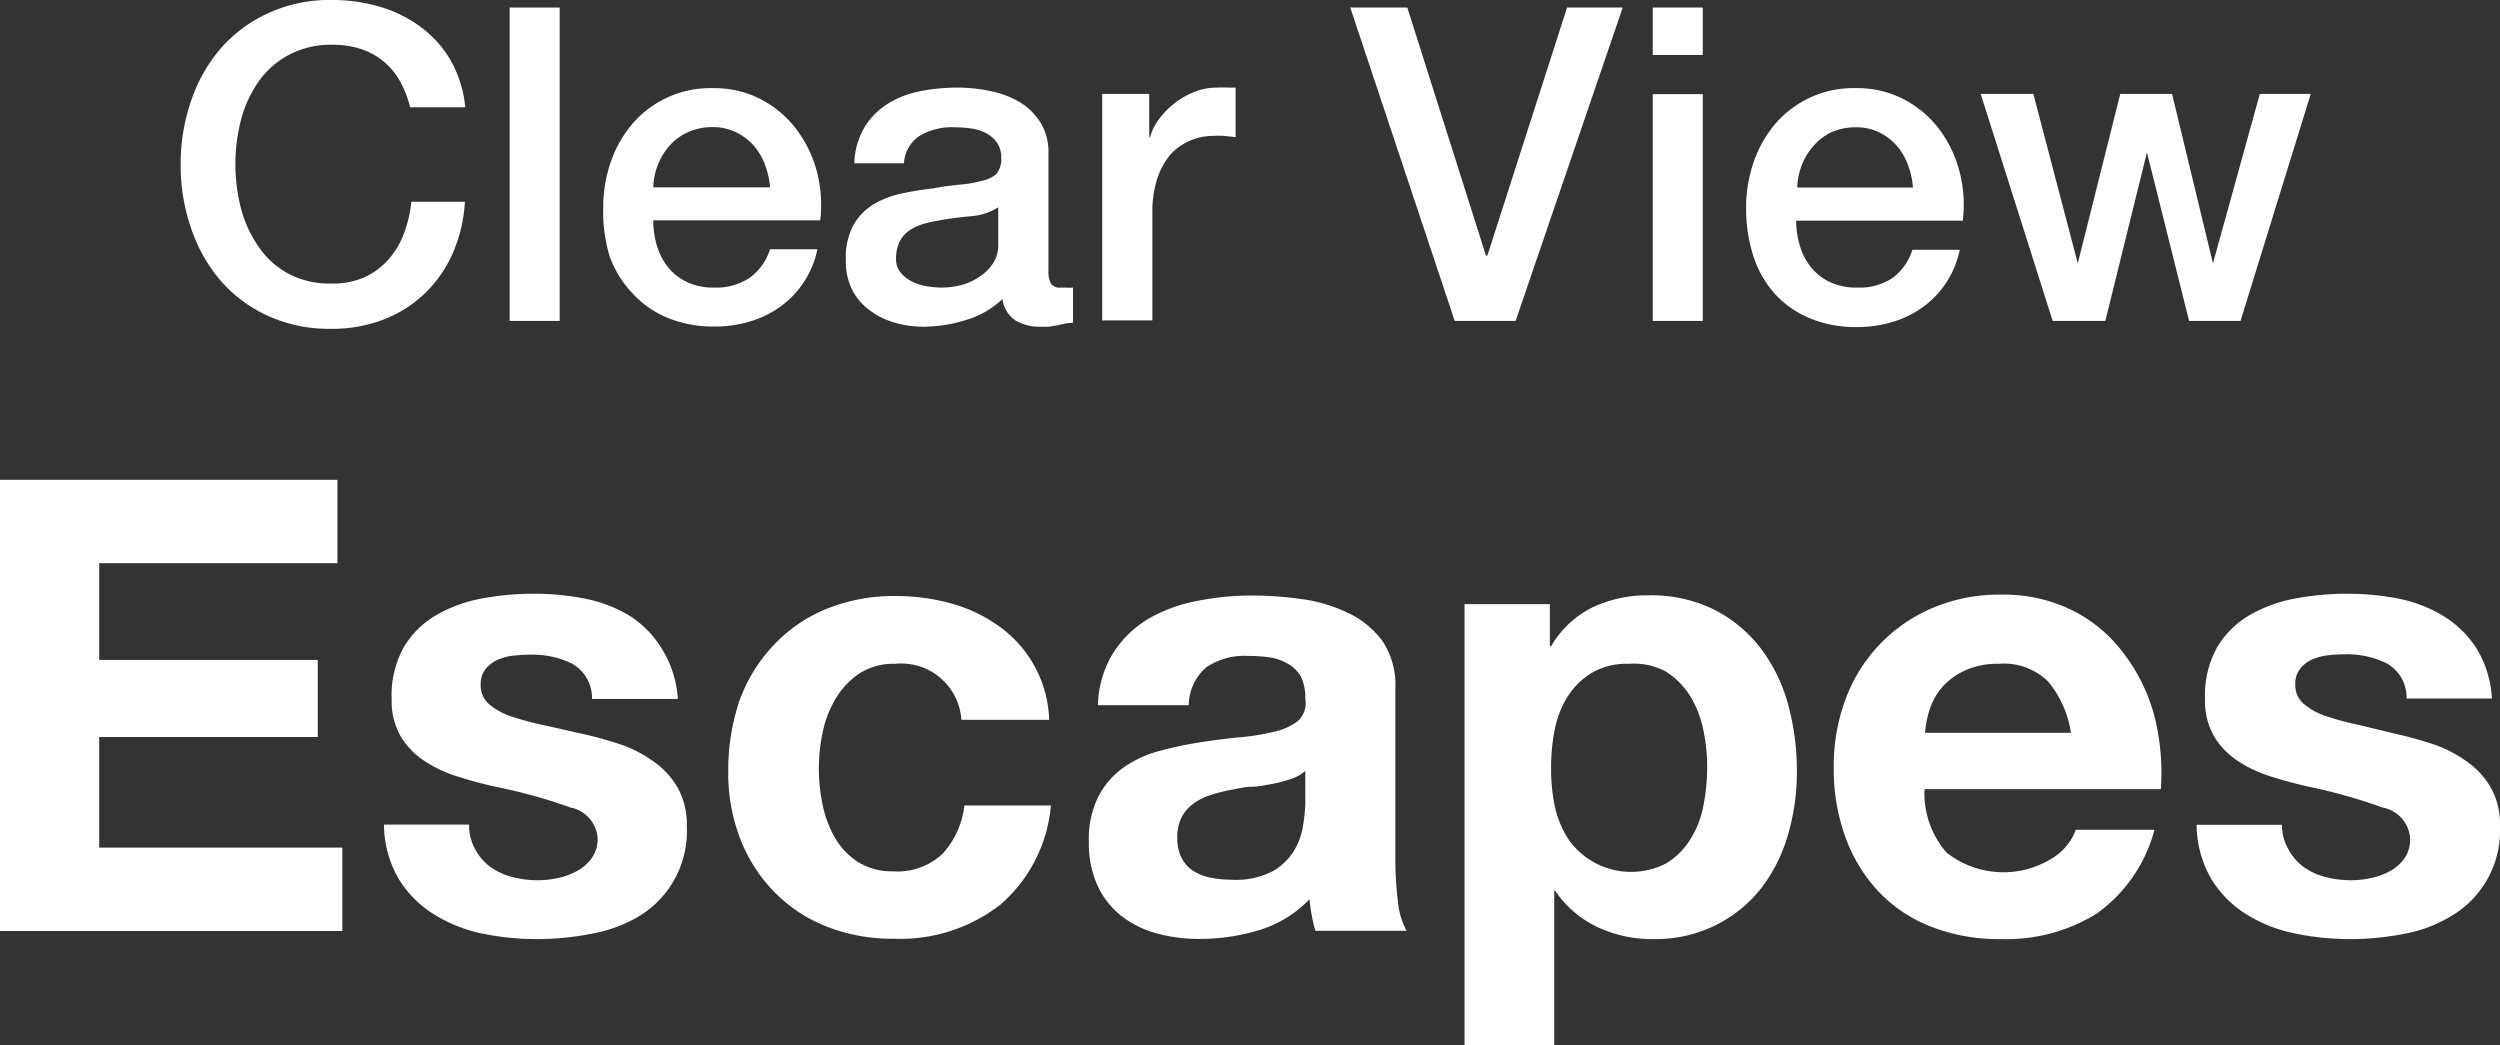
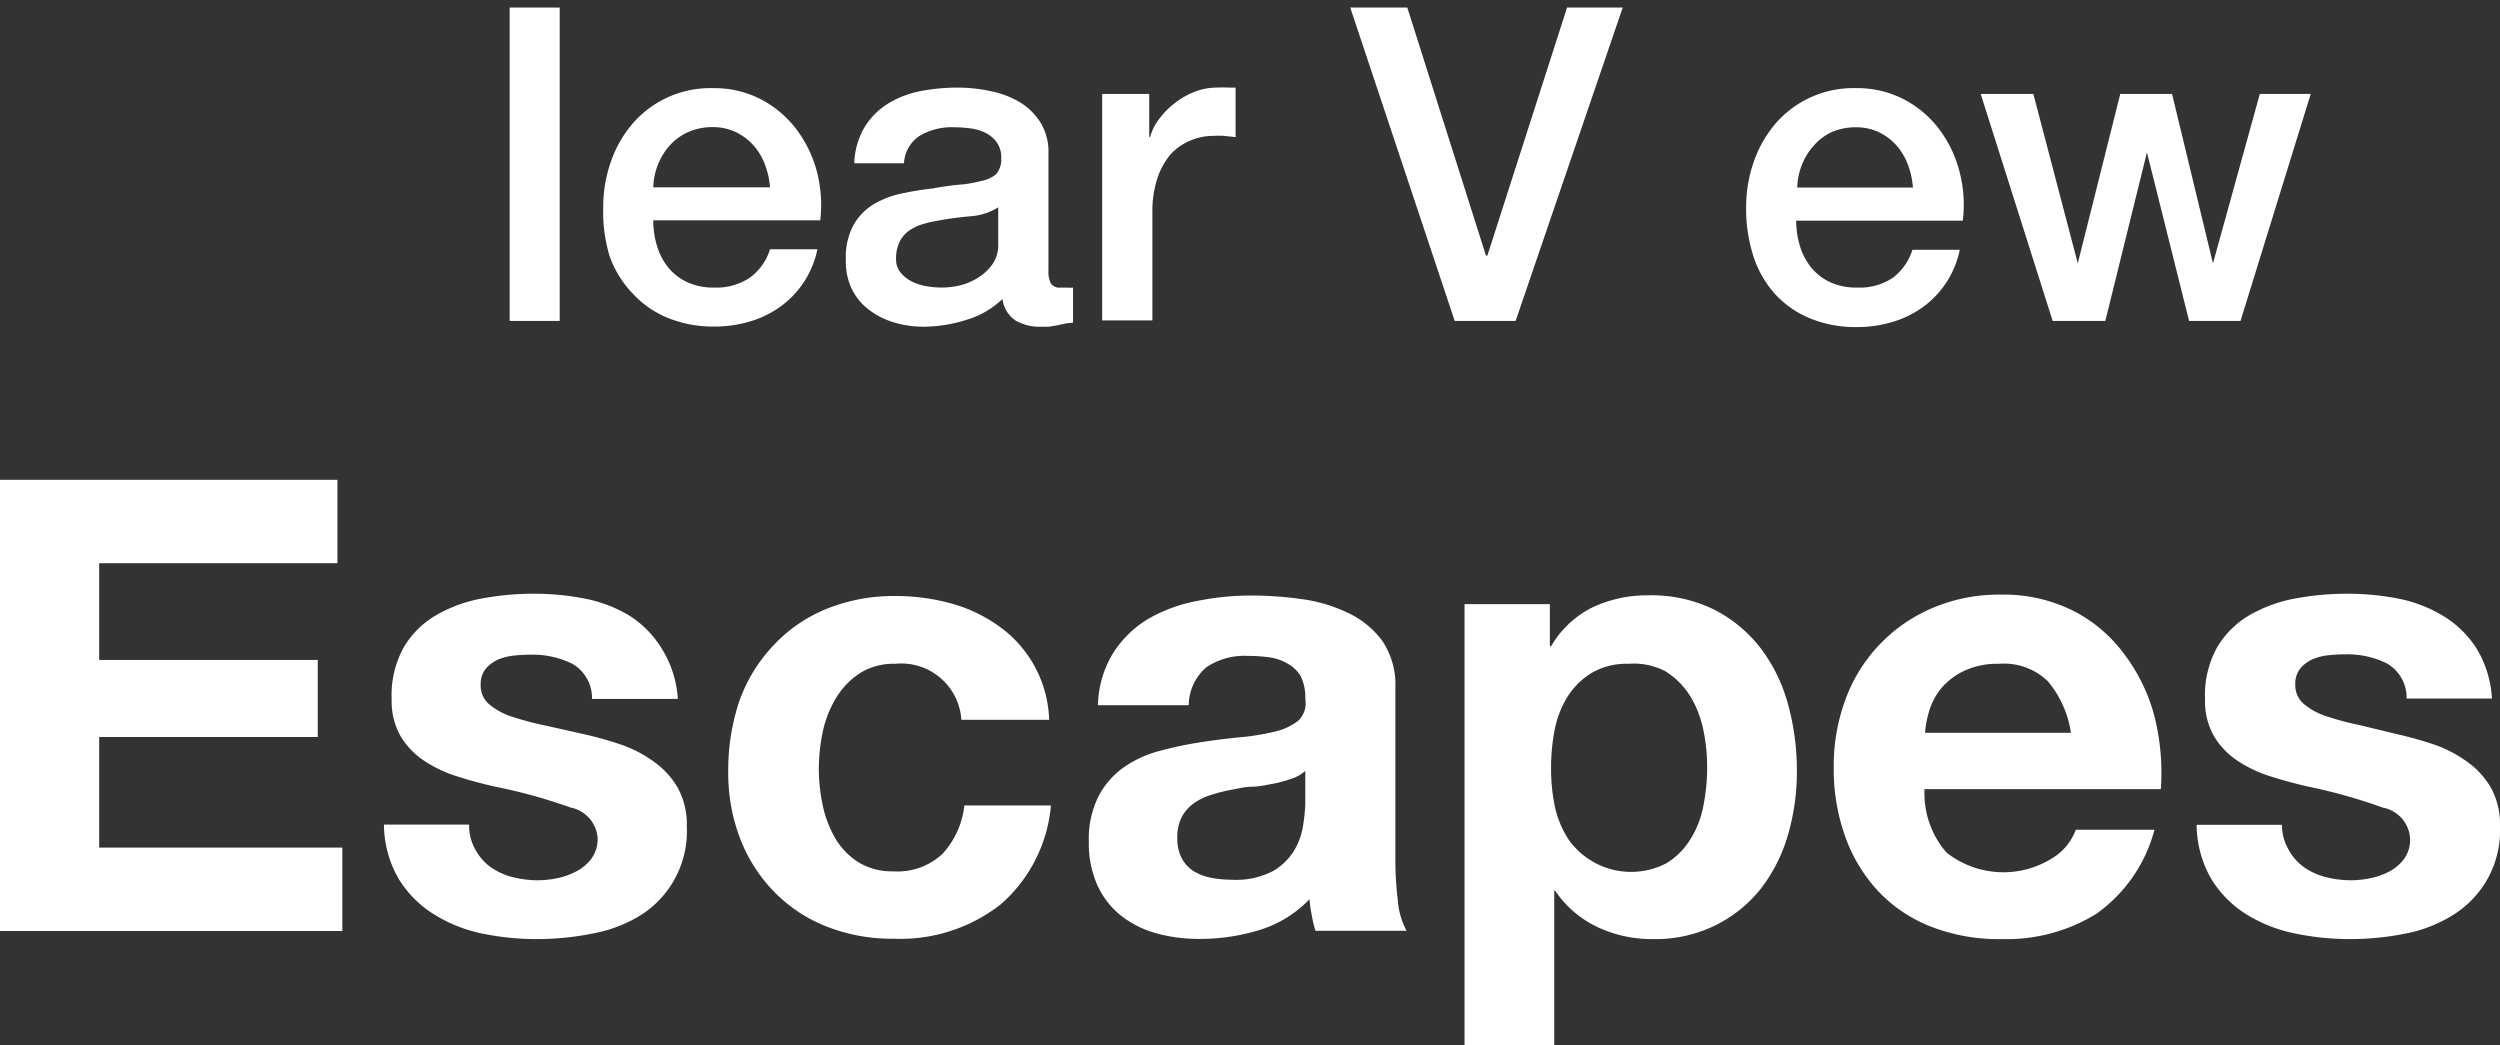
<svg xmlns="http://www.w3.org/2000/svg" id="Layer_1" data-name="Layer 1" width="142.4" height="59.53" viewBox="0 0 142.4 59.53">
  <rect x="0" y="0" width="142.4" height="59.53" fill="#333333" stroke="none" />
  <defs>
    <style>.cls-1{fill:#fff;}</style>
  </defs>
  <title>clear-view-escapes</title>
  <path class="cls-1" d="M19.5,27.52v4.75H5.93v5.51H18.38v4.39H5.93v6.3H19.78v4.75H0.28V27.52H19.5Z" transform="translate(-0.28 -0.19)" />
  <path class="cls-1" d="M27.36,48.59a3,3,0,0,0,.88,1,3.78,3.78,0,0,0,1.24.56,5.84,5.84,0,0,0,1.46.18,5.46,5.46,0,0,0,1.13-.13,3.86,3.86,0,0,0,1.08-.4A2.47,2.47,0,0,0,34,49.05a1.89,1.89,0,0,0,.32-1.13,1.91,1.91,0,0,0-1.53-1.73A30.59,30.59,0,0,0,28.49,45q-1.12-.25-2.18-0.59a7.38,7.38,0,0,1-1.89-.9,4.35,4.35,0,0,1-1.33-1.4,4,4,0,0,1-.5-2.07,5.6,5.6,0,0,1,.7-3,5.16,5.16,0,0,1,1.85-1.82,8.13,8.13,0,0,1,2.59-.94,15.92,15.92,0,0,1,3-.27,14.79,14.79,0,0,1,2.93.29,7.77,7.77,0,0,1,2.54,1A5.83,5.83,0,0,1,38,37.18,6.11,6.11,0,0,1,38.89,40H34a2.24,2.24,0,0,0-1.12-2,5.1,5.1,0,0,0-2.37-.52,8.77,8.77,0,0,0-.94.05,3.15,3.15,0,0,0-.92.23,1.91,1.91,0,0,0-.7.52,1.38,1.38,0,0,0-.29.92,1.4,1.4,0,0,0,.5,1.12,3.88,3.88,0,0,0,1.31.7,16.38,16.38,0,0,0,1.85.49L33.5,42a21.57,21.57,0,0,1,2.18.61,7.2,7.2,0,0,1,1.89,1,4.63,4.63,0,0,1,1.33,1.48,4.34,4.34,0,0,1,.5,2.18,5.65,5.65,0,0,1-2.66,5.07A7.9,7.9,0,0,1,34,53.37a15.9,15.9,0,0,1-3.11.31,15.36,15.36,0,0,1-3.17-.32A8.35,8.35,0,0,1,25,52.27a6.17,6.17,0,0,1-2-2,6.25,6.25,0,0,1-.85-3.11H27A2.8,2.8,0,0,0,27.36,48.59Z" transform="translate(-0.28 -0.19)" />
  <path class="cls-1" d="M51.27,38a3.59,3.59,0,0,0-2.05.56,4.45,4.45,0,0,0-1.35,1.44,6.23,6.23,0,0,0-.74,1.94A10.54,10.54,0,0,0,46.92,44,10.11,10.11,0,0,0,47.13,46a6.32,6.32,0,0,0,.7,1.89,4,4,0,0,0,1.31,1.39,3.61,3.61,0,0,0,2,.54,3.75,3.75,0,0,0,2.83-1,4.86,4.86,0,0,0,1.24-2.75h4.93a8.43,8.43,0,0,1-2.88,5.65,9.29,9.29,0,0,1-6.08,1.94,10.16,10.16,0,0,1-3.83-.7,8.49,8.49,0,0,1-3-2,8.92,8.92,0,0,1-1.91-3,10.42,10.42,0,0,1-.68-3.83,12.4,12.4,0,0,1,.63-4A9,9,0,0,1,44.29,37a8.49,8.49,0,0,1,3-2.1,10.15,10.15,0,0,1,4-.76,11.63,11.63,0,0,1,3.19.43,8.49,8.49,0,0,1,2.73,1.31,6.79,6.79,0,0,1,2.83,5.31h-5A3.43,3.43,0,0,0,51.27,38Z" transform="translate(-0.28 -0.19)" />
  <path class="cls-1" d="M62.82,40.33a5.93,5.93,0,0,1,.9-3,6.13,6.13,0,0,1,2-1.91,8.83,8.83,0,0,1,2.75-1,15.71,15.71,0,0,1,3.08-.31,20.85,20.85,0,0,1,2.84.2,8.72,8.72,0,0,1,2.63.77A5.18,5.18,0,0,1,79,36.67a4.47,4.47,0,0,1,.76,2.72v9.68a19.49,19.49,0,0,0,.14,2.41,4.34,4.34,0,0,0,.5,1.73H75.21A6.77,6.77,0,0,1,75,52.33a7.44,7.44,0,0,1-.13-0.92A6.64,6.64,0,0,1,72,53.17a11.55,11.55,0,0,1-3.38.5,9.1,9.1,0,0,1-2.48-.32,5.68,5.68,0,0,1-2-1,4.69,4.69,0,0,1-1.35-1.73,5.84,5.84,0,0,1-.49-2.48,5.42,5.42,0,0,1,.56-2.61,4.66,4.66,0,0,1,1.44-1.64,6.44,6.44,0,0,1,2-.92,21.75,21.75,0,0,1,2.29-.49q1.15-.18,2.27-0.29a13.74,13.74,0,0,0,2-.32,3.43,3.43,0,0,0,1.37-.63A1.38,1.38,0,0,0,74.63,40a2.72,2.72,0,0,0-.27-1.31A2,2,0,0,0,73.64,38a2.86,2.86,0,0,0-1-.36,8.61,8.61,0,0,0-1.28-.09,3.88,3.88,0,0,0-2.37.65,2.89,2.89,0,0,0-1,2.16H62.82Zm11.8,3.78a2.28,2.28,0,0,1-.81.45,8.28,8.28,0,0,1-1,.27C72.4,44.9,72,45,71.61,45s-0.82.11-1.22,0.18a9.24,9.24,0,0,0-1.13.29,3.34,3.34,0,0,0-1,.49,2.3,2.3,0,0,0-.67.77,2.49,2.49,0,0,0-.25,1.19,2.4,2.4,0,0,0,.25,1.15,1.93,1.93,0,0,0,.68.74,2.9,2.9,0,0,0,1,.38,6.48,6.48,0,0,0,1.19.11,4.51,4.51,0,0,0,2.34-.5,3.36,3.36,0,0,0,1.22-1.21,3.87,3.87,0,0,0,.49-1.42A10.06,10.06,0,0,0,74.63,46V44.11Z" transform="translate(-0.28 -0.19)" />
  <path class="cls-1" d="M88.56,34.6V37h0.07A5.62,5.62,0,0,1,91,34.78a7.29,7.29,0,0,1,3.17-.68,8.07,8.07,0,0,1,3.78.83,7.82,7.82,0,0,1,2.63,2.2,9.31,9.31,0,0,1,1.55,3.19,14.19,14.19,0,0,1,.5,3.8,12.82,12.82,0,0,1-.5,3.6,9.18,9.18,0,0,1-1.53,3.06A7.58,7.58,0,0,1,98,52.89a7.69,7.69,0,0,1-3.58.79,7.23,7.23,0,0,1-3.18-.7,6,6,0,0,1-2.39-2.07H88.81v8.82H83.7V34.6h4.86ZM95.2,49.36A4.09,4.09,0,0,0,96.56,48a5.43,5.43,0,0,0,.74-1.89,11.19,11.19,0,0,0,.22-2.2,10.32,10.32,0,0,0-.23-2.2,5.86,5.86,0,0,0-.77-1.92,4.33,4.33,0,0,0-1.39-1.37A3.87,3.87,0,0,0,93.05,38a3.94,3.94,0,0,0-2.11.52,4.22,4.22,0,0,0-1.37,1.35,5.6,5.6,0,0,0-.74,1.91A11.3,11.3,0,0,0,88.63,44a10.31,10.31,0,0,0,.23,2.2A5.69,5.69,0,0,0,89.62,48,4.36,4.36,0,0,0,95.2,49.36Z" transform="translate(-0.28 -0.19)" />
  <path class="cls-1" d="M111.15,48.75a5.24,5.24,0,0,0,6,.34,3.21,3.21,0,0,0,1.37-1.64H123a8.54,8.54,0,0,1-3.31,4.79,9.75,9.75,0,0,1-5.4,1.44,10.6,10.6,0,0,1-4-.7,8.22,8.22,0,0,1-3-2,9,9,0,0,1-1.89-3.09,11.34,11.34,0,0,1-.67-4,10.84,10.84,0,0,1,.68-3.89,9,9,0,0,1,4.95-5.18,9.63,9.63,0,0,1,3.87-.76,8.84,8.84,0,0,1,4.14.92,8.26,8.26,0,0,1,2.9,2.46A10.14,10.14,0,0,1,123,41a13.14,13.14,0,0,1,.36,4.14H109.9A5.16,5.16,0,0,0,111.15,48.75ZM116.93,39a3.59,3.59,0,0,0-2.79-1,4.45,4.45,0,0,0-2,.41,3.89,3.89,0,0,0-1.3,1,3.77,3.77,0,0,0-.68,1.3,5.83,5.83,0,0,0-.23,1.22h8.31A5.91,5.91,0,0,0,116.93,39Z" transform="translate(-0.28 -0.19)" />
  <path class="cls-1" d="M130.64,48.59a3,3,0,0,0,.88,1,3.78,3.78,0,0,0,1.24.56,5.83,5.83,0,0,0,1.46.18,5.46,5.46,0,0,0,1.13-.13,3.86,3.86,0,0,0,1.08-.4,2.47,2.47,0,0,0,.81-0.72,1.89,1.89,0,0,0,.32-1.13A1.91,1.91,0,0,0,136,46.19,30.55,30.55,0,0,0,131.78,45q-1.11-.25-2.18-0.59a7.39,7.39,0,0,1-1.89-.9,4.36,4.36,0,0,1-1.33-1.4,4,4,0,0,1-.5-2.07,5.6,5.6,0,0,1,.7-3,5.18,5.18,0,0,1,1.85-1.82,8.13,8.13,0,0,1,2.59-.94,15.91,15.91,0,0,1,3-.27,14.79,14.79,0,0,1,2.93.29,7.77,7.77,0,0,1,2.54,1,5.84,5.84,0,0,1,1.85,1.82,6.11,6.11,0,0,1,.88,2.86h-4.86a2.24,2.24,0,0,0-1.12-2,5.1,5.1,0,0,0-2.37-.52,8.77,8.77,0,0,0-.94.05,3.15,3.15,0,0,0-.92.23,1.9,1.9,0,0,0-.7.52,1.38,1.38,0,0,0-.29.92,1.4,1.4,0,0,0,.5,1.12,3.87,3.87,0,0,0,1.31.7,16.33,16.33,0,0,0,1.85.49L136.78,42a21.57,21.57,0,0,1,2.18.61,7.18,7.18,0,0,1,1.89,1,4.63,4.63,0,0,1,1.33,1.48,4.33,4.33,0,0,1,.5,2.18A5.65,5.65,0,0,1,140,52.31a7.89,7.89,0,0,1-2.72,1.06,15.9,15.9,0,0,1-3.11.31,15.35,15.35,0,0,1-3.17-.32,8.35,8.35,0,0,1-2.75-1.08,6.18,6.18,0,0,1-2-2,6.25,6.25,0,0,1-.85-3.11h4.86A2.8,2.8,0,0,0,130.64,48.59Z" transform="translate(-0.28 -0.19)" />
-   <path class="cls-1" d="M23.64,6.29a6.36,6.36,0,0,0-.55-1.43,4,4,0,0,0-.9-1.12A4,4,0,0,0,20.9,3a5.11,5.11,0,0,0-1.71-.26,5,5,0,0,0-2.46.58A4.84,4.84,0,0,0,15,4.85a6.93,6.93,0,0,0-1,2.19,10.16,10.16,0,0,0,0,5,6.92,6.92,0,0,0,1,2.19,4.83,4.83,0,0,0,1.69,1.54,5,5,0,0,0,2.46.57A4.44,4.44,0,0,0,21,16a4.12,4.12,0,0,0,1.38-1,4.71,4.71,0,0,0,.9-1.49,7.13,7.13,0,0,0,.43-1.83h3.05a8.48,8.48,0,0,1-.69,2.93,7.17,7.17,0,0,1-1.59,2.29,7,7,0,0,1-2.35,1.49,8.14,8.14,0,0,1-3,.53,8.43,8.43,0,0,1-3.59-.74,7.88,7.88,0,0,1-2.69-2,9,9,0,0,1-1.69-3,11,11,0,0,1-.59-3.63,11,11,0,0,1,.59-3.6,9,9,0,0,1,1.69-3,8,8,0,0,1,2.69-2A8.29,8.29,0,0,1,19.19.19,9.46,9.46,0,0,1,22,.6a7.31,7.31,0,0,1,2.34,1.2A6.23,6.23,0,0,1,26,3.72a6.66,6.66,0,0,1,.78,2.58H23.64Z" transform="translate(-0.28 -0.19)" />
  <path class="cls-1" d="M29.31,0.62h2.85V18.47H29.31V0.62Z" transform="translate(-0.28 -0.19)" />
  <path class="cls-1" d="M37.49,12.74a5,5,0,0,0,.21,1.45,3.57,3.57,0,0,0,.64,1.23,3.06,3.06,0,0,0,1.08.84,3.54,3.54,0,0,0,1.55.31A3.42,3.42,0,0,0,43,16a3.17,3.17,0,0,0,1.14-1.61h2.7a5.36,5.36,0,0,1-2.1,3.26,5.71,5.71,0,0,1-1.74.85,7,7,0,0,1-2,.29,6.85,6.85,0,0,1-2.7-.5,5.58,5.58,0,0,1-2-1.4A5.93,5.93,0,0,1,35,14.77,8.74,8.74,0,0,1,34.64,12a7.79,7.79,0,0,1,.44-2.61,6.68,6.68,0,0,1,1.25-2.18,5.86,5.86,0,0,1,4.56-2,5.8,5.8,0,0,1,2.74.64,6,6,0,0,1,2,1.69A6.84,6.84,0,0,1,46.8,9.93,7.42,7.42,0,0,1,47,12.74h-9.5Zm6.65-1.88a4.61,4.61,0,0,0-.29-1.3,3.47,3.47,0,0,0-.65-1.09,3.23,3.23,0,0,0-1-.75,3,3,0,0,0-1.31-.29,3.42,3.42,0,0,0-1.36.26,3.11,3.11,0,0,0-1.05.73,3.59,3.59,0,0,0-.7,1.09,3.78,3.78,0,0,0-.29,1.35h6.65Z" transform="translate(-0.28 -0.19)" />
  <path class="cls-1" d="M60,15.59a1.51,1.51,0,0,0,.14.75,0.58,0.58,0,0,0,.54.23H61a1.85,1.85,0,0,0,.4,0v2L61,18.61l-0.49.11-0.5.08-0.43,0a2.75,2.75,0,0,1-1.45-.35,1.74,1.74,0,0,1-.75-1.23,5,5,0,0,1-2.09,1.2,8.22,8.22,0,0,1-2.39.38,5.86,5.86,0,0,1-1.68-.24,4.38,4.38,0,0,1-1.41-.7,3.35,3.35,0,0,1-1-1.18A3.62,3.62,0,0,1,48.46,15a3.84,3.84,0,0,1,.44-2,3.24,3.24,0,0,1,1.15-1.18,5.21,5.21,0,0,1,1.6-.61q0.89-.19,1.79-0.29a14.67,14.67,0,0,1,1.48-.21,6.86,6.86,0,0,0,1.24-.21A1.9,1.9,0,0,0,57,10.13a1.27,1.27,0,0,0,.31-0.94,1.46,1.46,0,0,0-.26-0.9,1.77,1.77,0,0,0-.65-0.54,2.82,2.82,0,0,0-.86-0.25,6.94,6.94,0,0,0-.9-0.06,3.58,3.58,0,0,0-2,.5,2,2,0,0,0-.87,1.55H48.94a4.29,4.29,0,0,1,.6-2.08,4.14,4.14,0,0,1,1.34-1.33,5.48,5.48,0,0,1,1.84-.7,10.94,10.94,0,0,1,2.1-.2,8.85,8.85,0,0,1,1.88.2A5.34,5.34,0,0,1,58.35,6a3.61,3.61,0,0,1,1.19,1.16A3.19,3.19,0,0,1,60,8.94v6.65ZM57.14,12a3.45,3.45,0,0,1-1.6.51q-1,.09-1.9.26a6.12,6.12,0,0,0-.87.21,2.63,2.63,0,0,0-.75.38,1.65,1.65,0,0,0-.51.63,2.14,2.14,0,0,0-.19.94,1.19,1.19,0,0,0,.27.8,2,2,0,0,0,.66.51,3.08,3.08,0,0,0,.85.26,5.3,5.3,0,0,0,.84.07,4.6,4.6,0,0,0,1-.12A3.4,3.4,0,0,0,56,16a2.73,2.73,0,0,0,.81-0.76,1.93,1.93,0,0,0,.33-1.14V12Z" transform="translate(-0.28 -0.19)" />
  <path class="cls-1" d="M63.06,5.54h2.68V8h0.05a2.88,2.88,0,0,1,.49-1,4.73,4.73,0,0,1,.88-0.91,4.4,4.4,0,0,1,1.14-.66,3.41,3.41,0,0,1,1.28-.25,6.21,6.21,0,0,1,.69,0l0.39,0V8L70,7.93a5.06,5.06,0,0,0-.61,0,3.28,3.28,0,0,0-1.36.29A3.13,3.13,0,0,0,66.94,9a4.16,4.16,0,0,0-.75,1.39,6,6,0,0,0-.27,1.9v6.15H63.06V5.54Z" transform="translate(-0.28 -0.19)" />
  <path class="cls-1" d="M77.19,0.62h3.25l4.48,14.13H85L89.54,0.62h3.17l-6.1,17.85H83.14Z" transform="translate(-0.28 -0.19)" />
-   <path class="cls-1" d="M94.42,0.62h2.85v2.7H94.42V0.62Zm0,4.93h2.85V18.47H94.42V5.54Z" transform="translate(-0.28 -0.19)" />
  <path class="cls-1" d="M102.59,12.74a5,5,0,0,0,.21,1.45,3.57,3.57,0,0,0,.64,1.23,3.06,3.06,0,0,0,1.08.84,3.54,3.54,0,0,0,1.55.31,3.42,3.42,0,0,0,2-.54,3.18,3.18,0,0,0,1.14-1.61h2.7a5.36,5.36,0,0,1-2.1,3.26,5.71,5.71,0,0,1-1.74.85,7,7,0,0,1-2,.29,6.85,6.85,0,0,1-2.7-.5,5.58,5.58,0,0,1-2-1.4,5.93,5.93,0,0,1-1.22-2.15A8.73,8.73,0,0,1,99.74,12a7.77,7.77,0,0,1,.44-2.61,6.69,6.69,0,0,1,1.25-2.18,5.86,5.86,0,0,1,4.56-2,5.79,5.79,0,0,1,2.74.64,6,6,0,0,1,2,1.69,6.85,6.85,0,0,1,1.16,2.41,7.42,7.42,0,0,1,.19,2.81h-9.5Zm6.65-1.88a4.6,4.6,0,0,0-.29-1.3,3.48,3.48,0,0,0-.65-1.09,3.22,3.22,0,0,0-1-.75A3,3,0,0,0,106,7.44a3.43,3.43,0,0,0-1.36.26,3.12,3.12,0,0,0-1,.73,3.6,3.6,0,0,0-.7,1.09,3.8,3.8,0,0,0-.29,1.35h6.65Z" transform="translate(-0.28 -0.19)" />
  <path class="cls-1" d="M113.1,5.54h3l2.53,9.65h0l2.42-9.65H124l2.33,9.65h0L129,5.54h2.9l-4,12.93h-2.93l-2.4-9.6h0l-2.37,9.6h-3Z" transform="translate(-0.28 -0.19)" />
</svg>